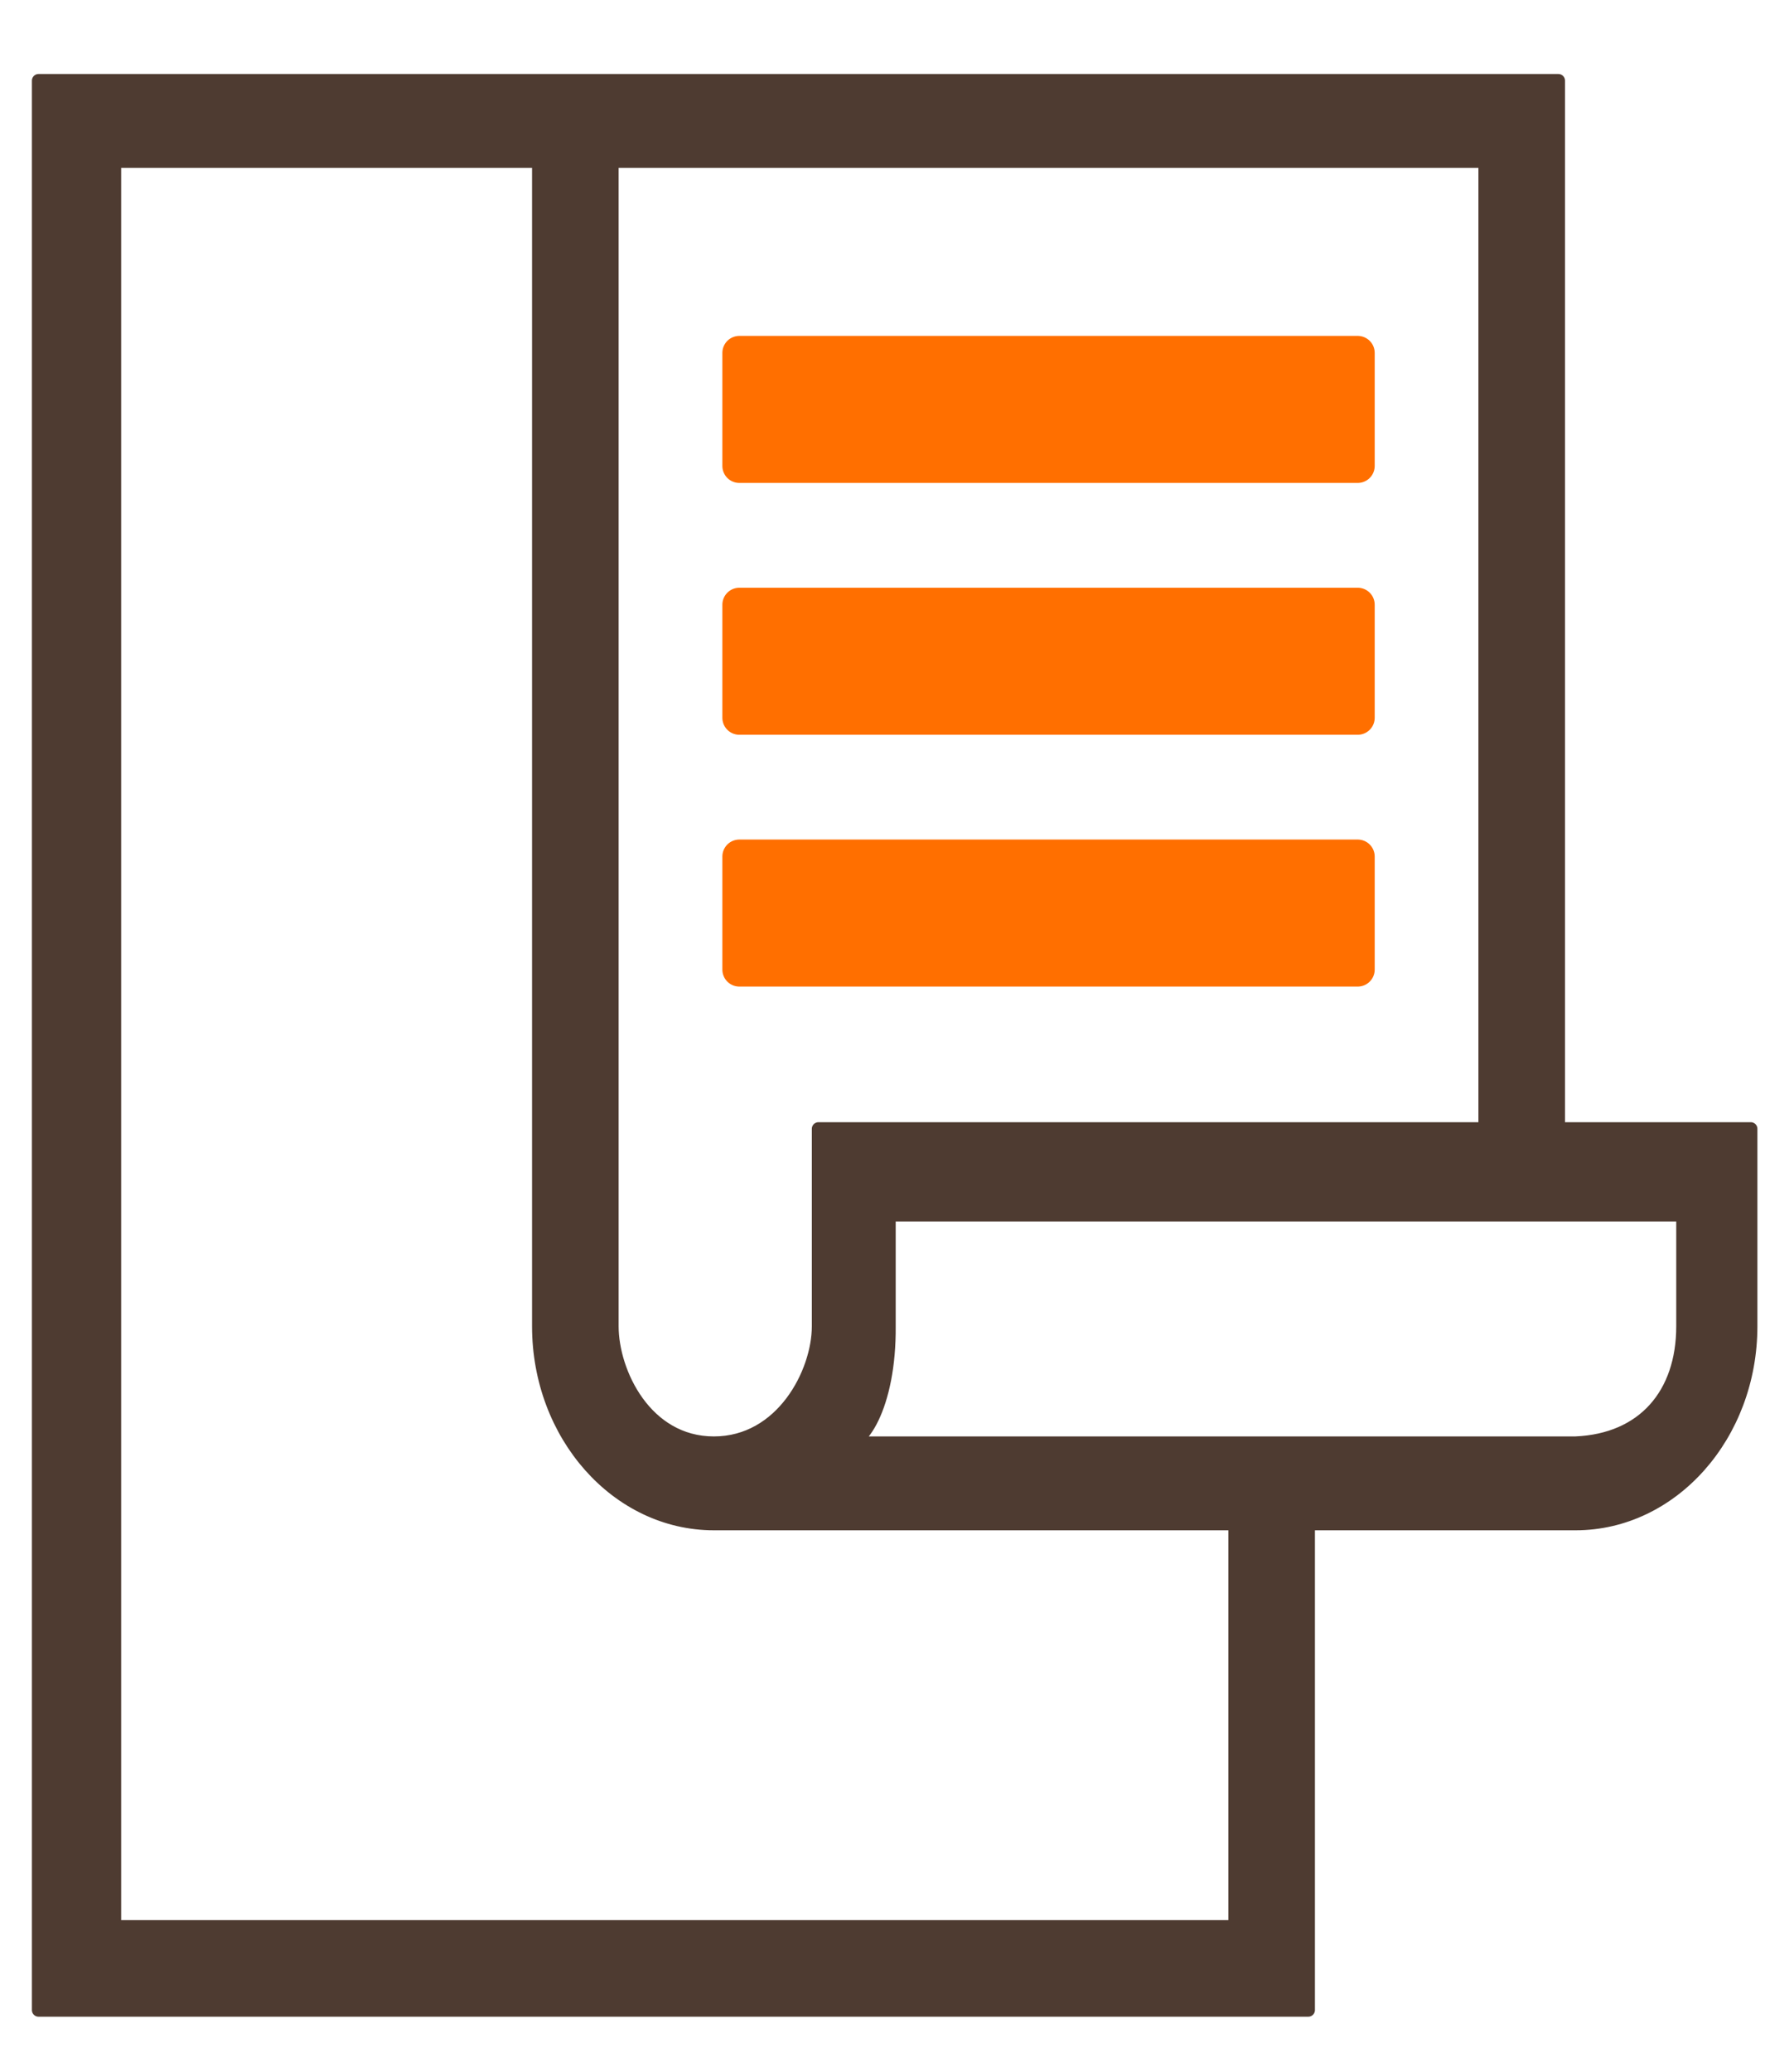
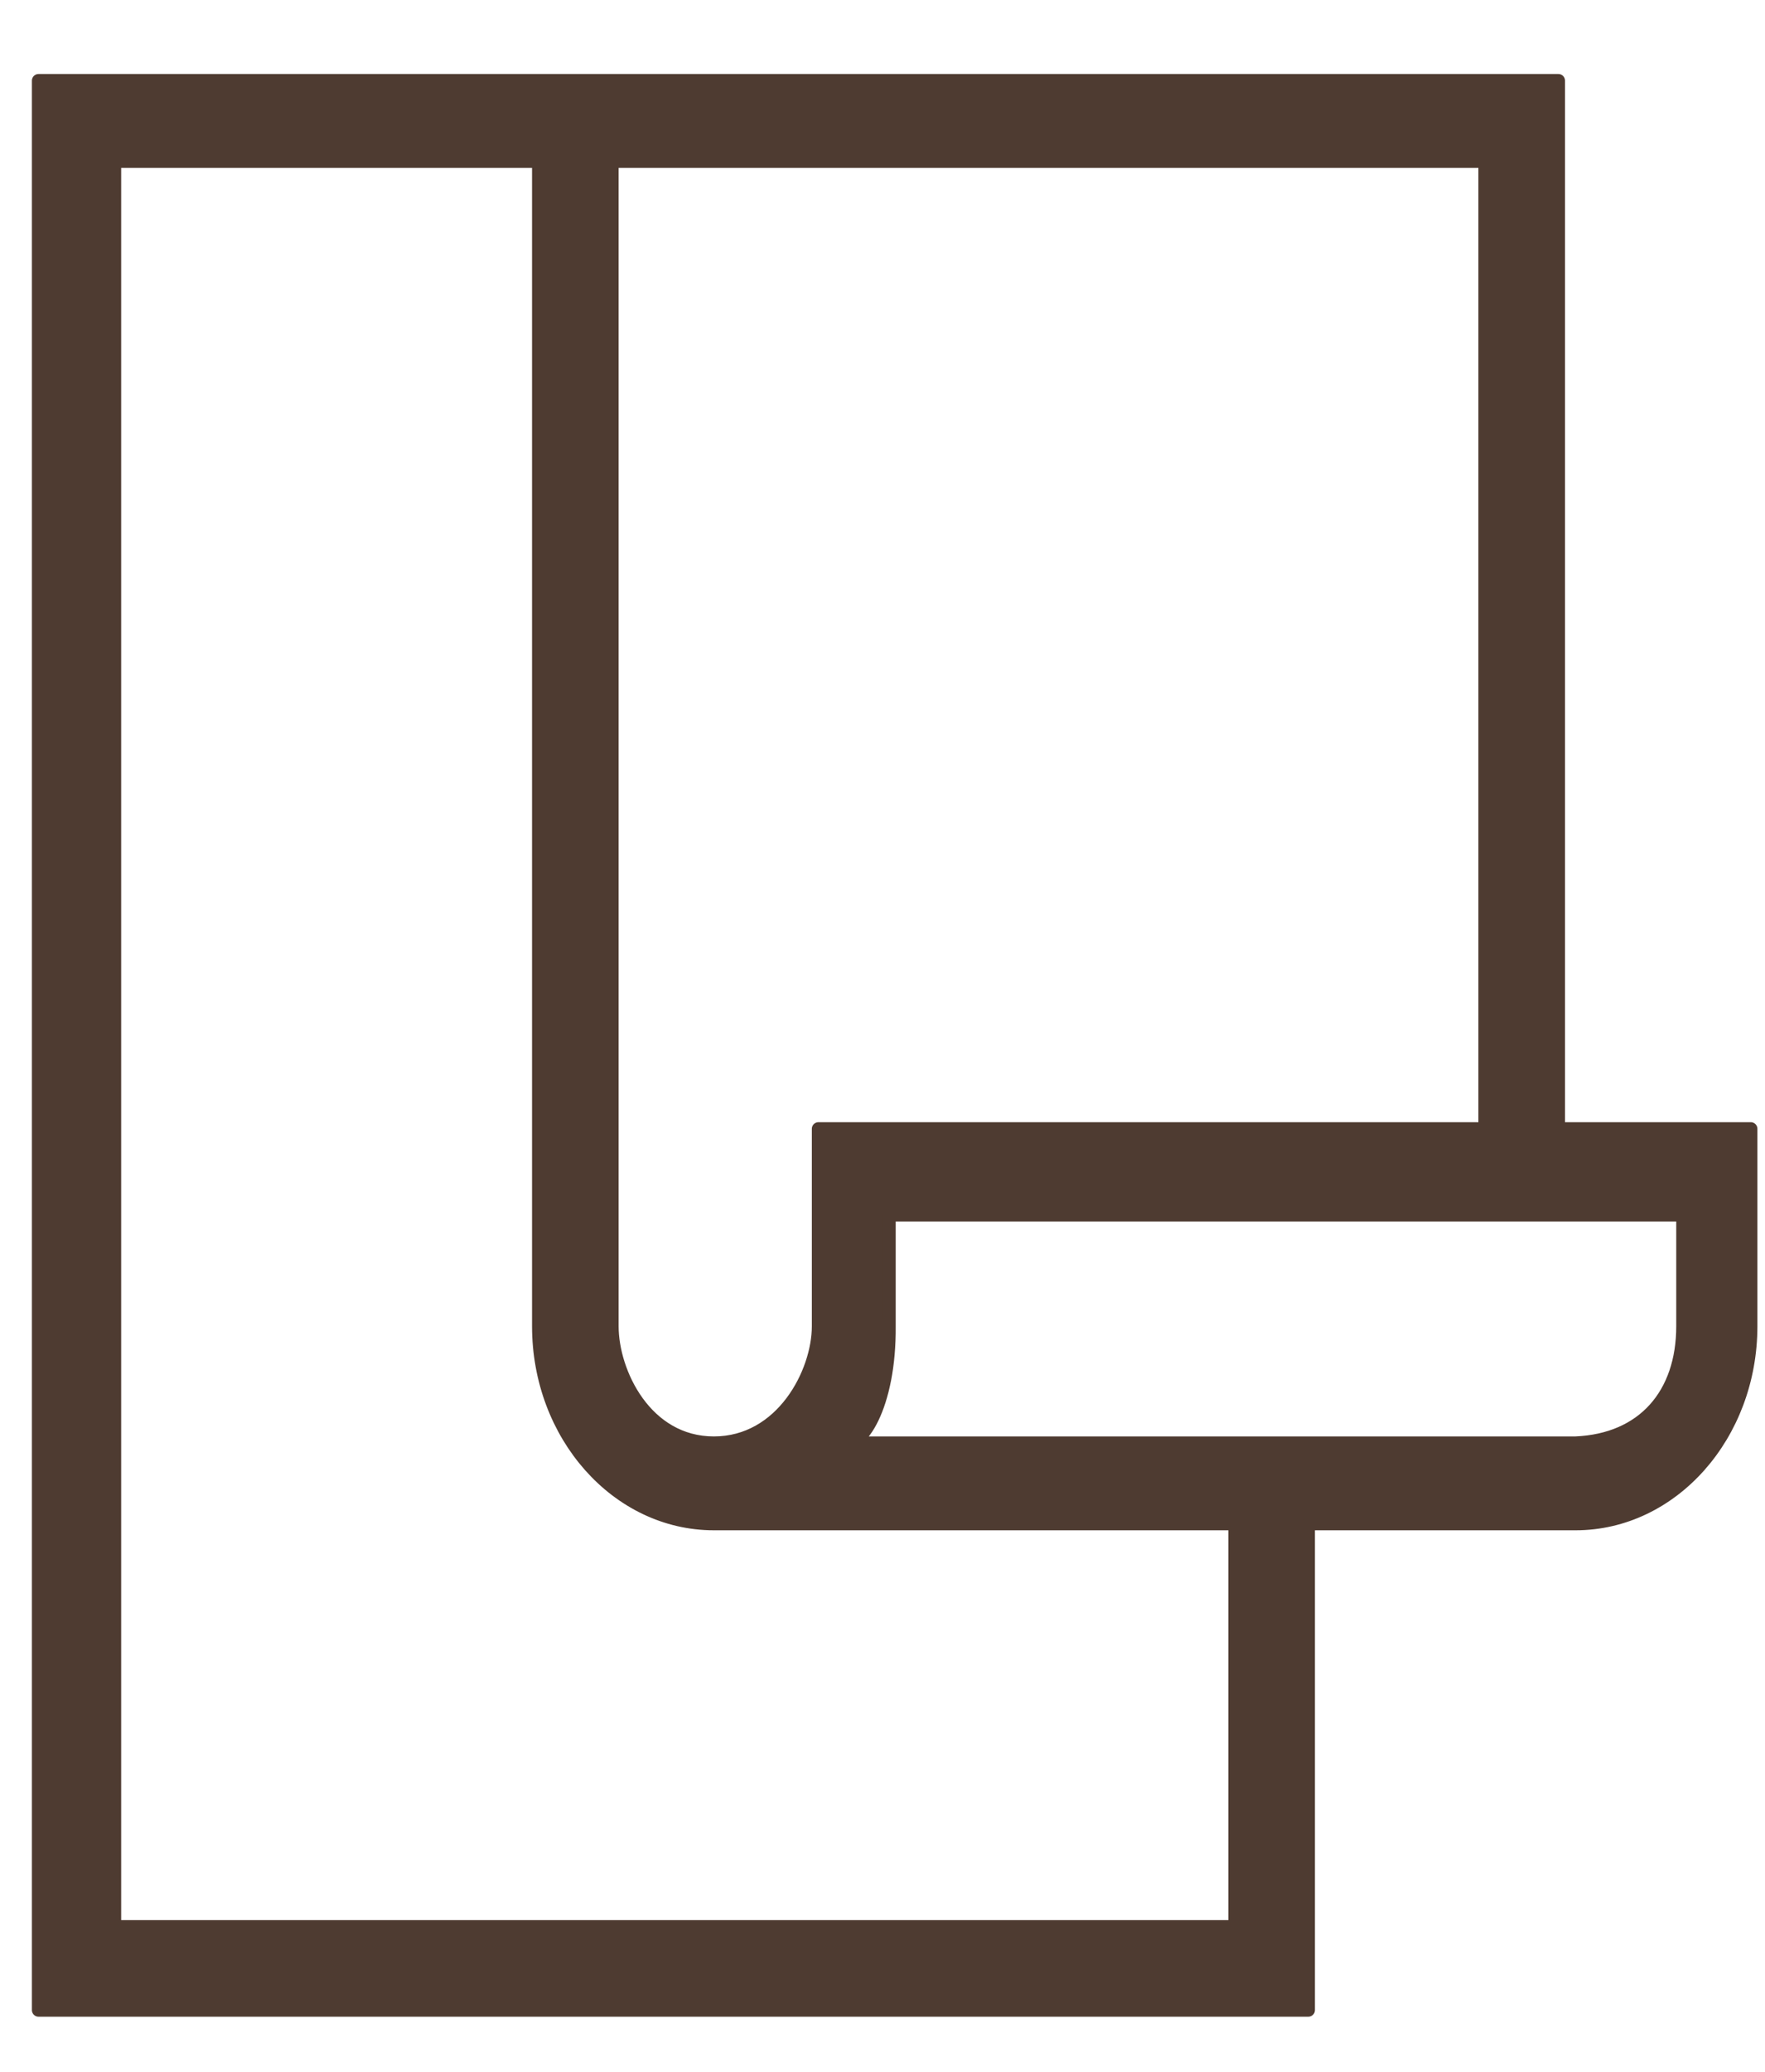
<svg xmlns="http://www.w3.org/2000/svg" width="100%" height="100%" viewBox="0 0 52 61" version="1.1" xml:space="preserve" style="fill-rule:evenodd;clip-rule:evenodd;stroke-linejoin:round;stroke-miterlimit:2;">
  <path d="M45.913,33.236l0,-30.862l-44.778,-0l-0,56.809l37.41,-0l0,-14.321l7.874,-0c2.847,-0 5.162,-2.608 5.162,-5.813l0,-5.813l-5.668,0Zm-42.538,22.618l-0,-51.106l-0,51.106Zm14.656,-51.106l25.721,0l0,28.488l-19.639,0l0,5.813c0,1.37 -1.069,3.439 -3.081,3.439c-2.011,-0 -3.001,-2.069 -3.001,-3.439l0,-34.301Zm18.353,51.981l-33.009,0l-0,-51.981l12.495,0l0,34.301c0,3.205 2.316,5.813 5.162,5.813l15.352,0l0,11.867Zm13.196,-17.68c-0,2.004 -1.159,3.354 -3.161,3.439l-21.674,-0c0.608,0.264 1.47,-1.112 1.449,-3.439c-0.005,-0.585 0,0.389 0,0l0,-3.28l23.386,0l-0,3.28Z" style="fill:#4e3b31;fill-rule:nonzero;stroke:#4e3b31;stroke-width:0.39px;" />
-   <rect x="21.782" y="10.39" width="18.219" height="3.329" style="fill:#ff6f00;fill-rule:nonzero;stroke:#ff6f00;stroke-width:1px;" />
-   <rect x="21.782" y="17.805" width="18.219" height="3.329" style="fill:#ff6f00;fill-rule:nonzero;stroke:#ff6f00;stroke-width:1px;" />
-   <rect x="21.782" y="25.219" width="18.219" height="3.329" style="fill:#ff6f00;fill-rule:nonzero;stroke:#ff6f00;stroke-width:1px;" />
</svg>